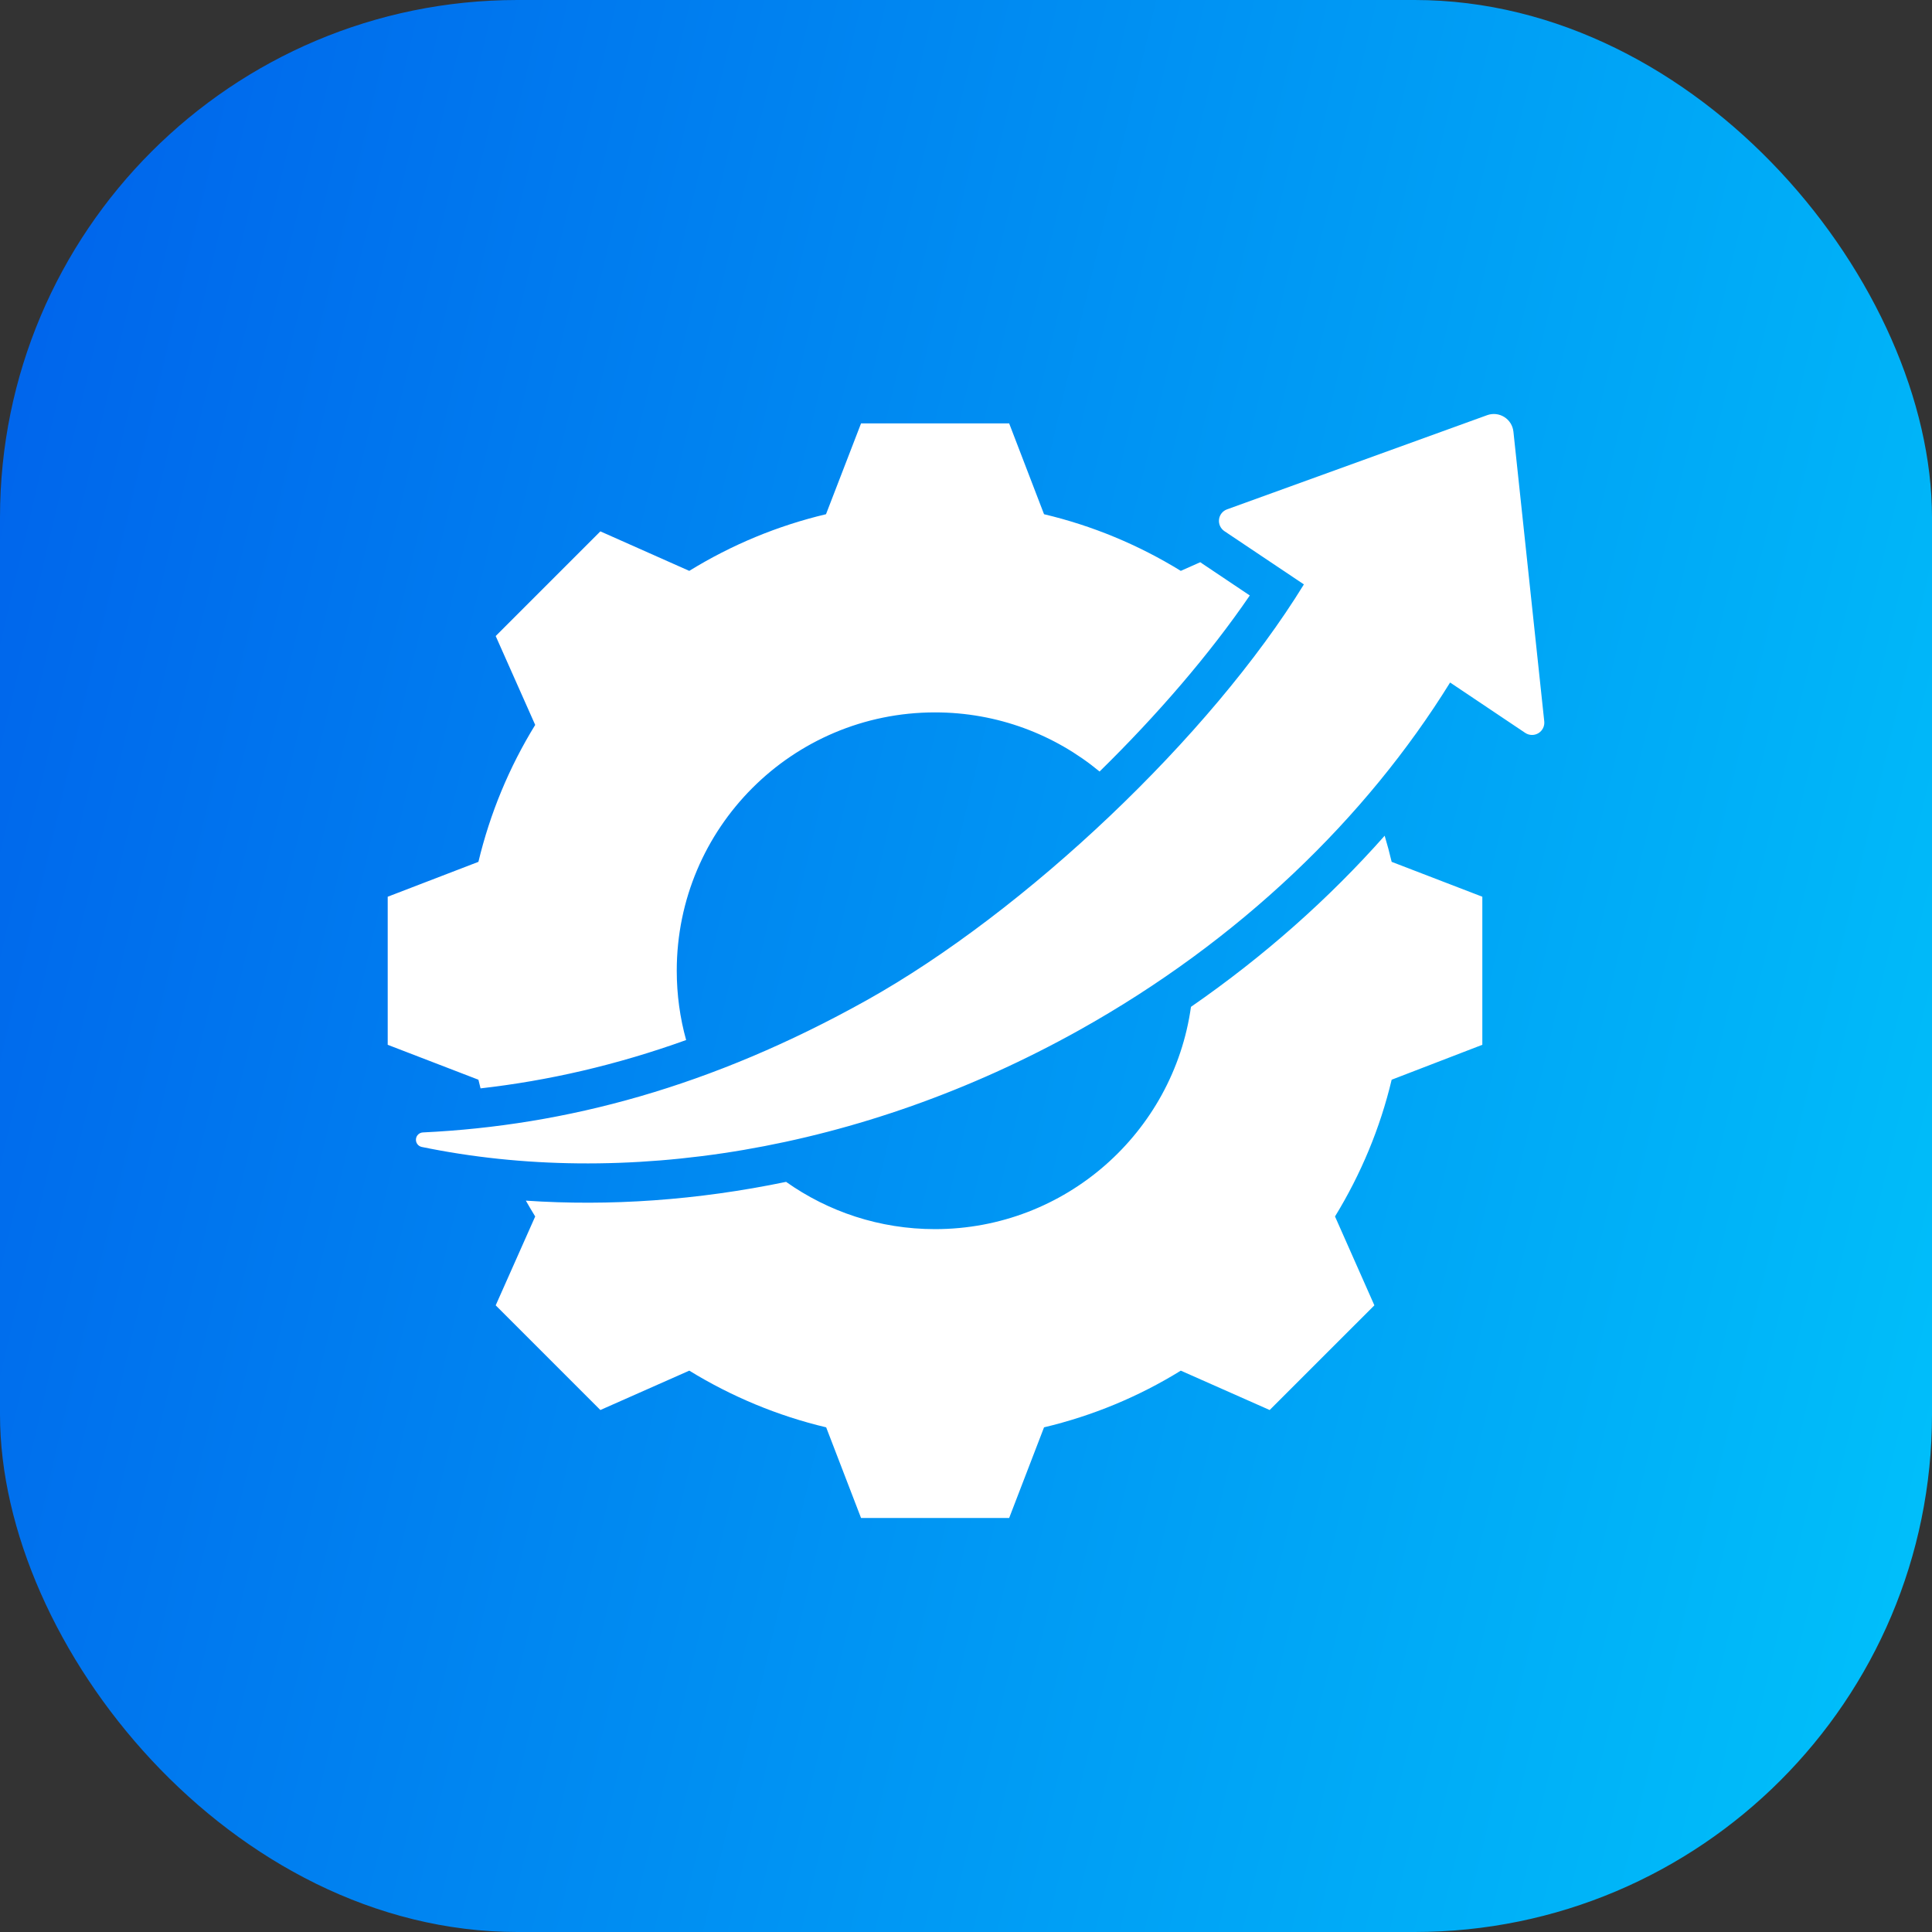
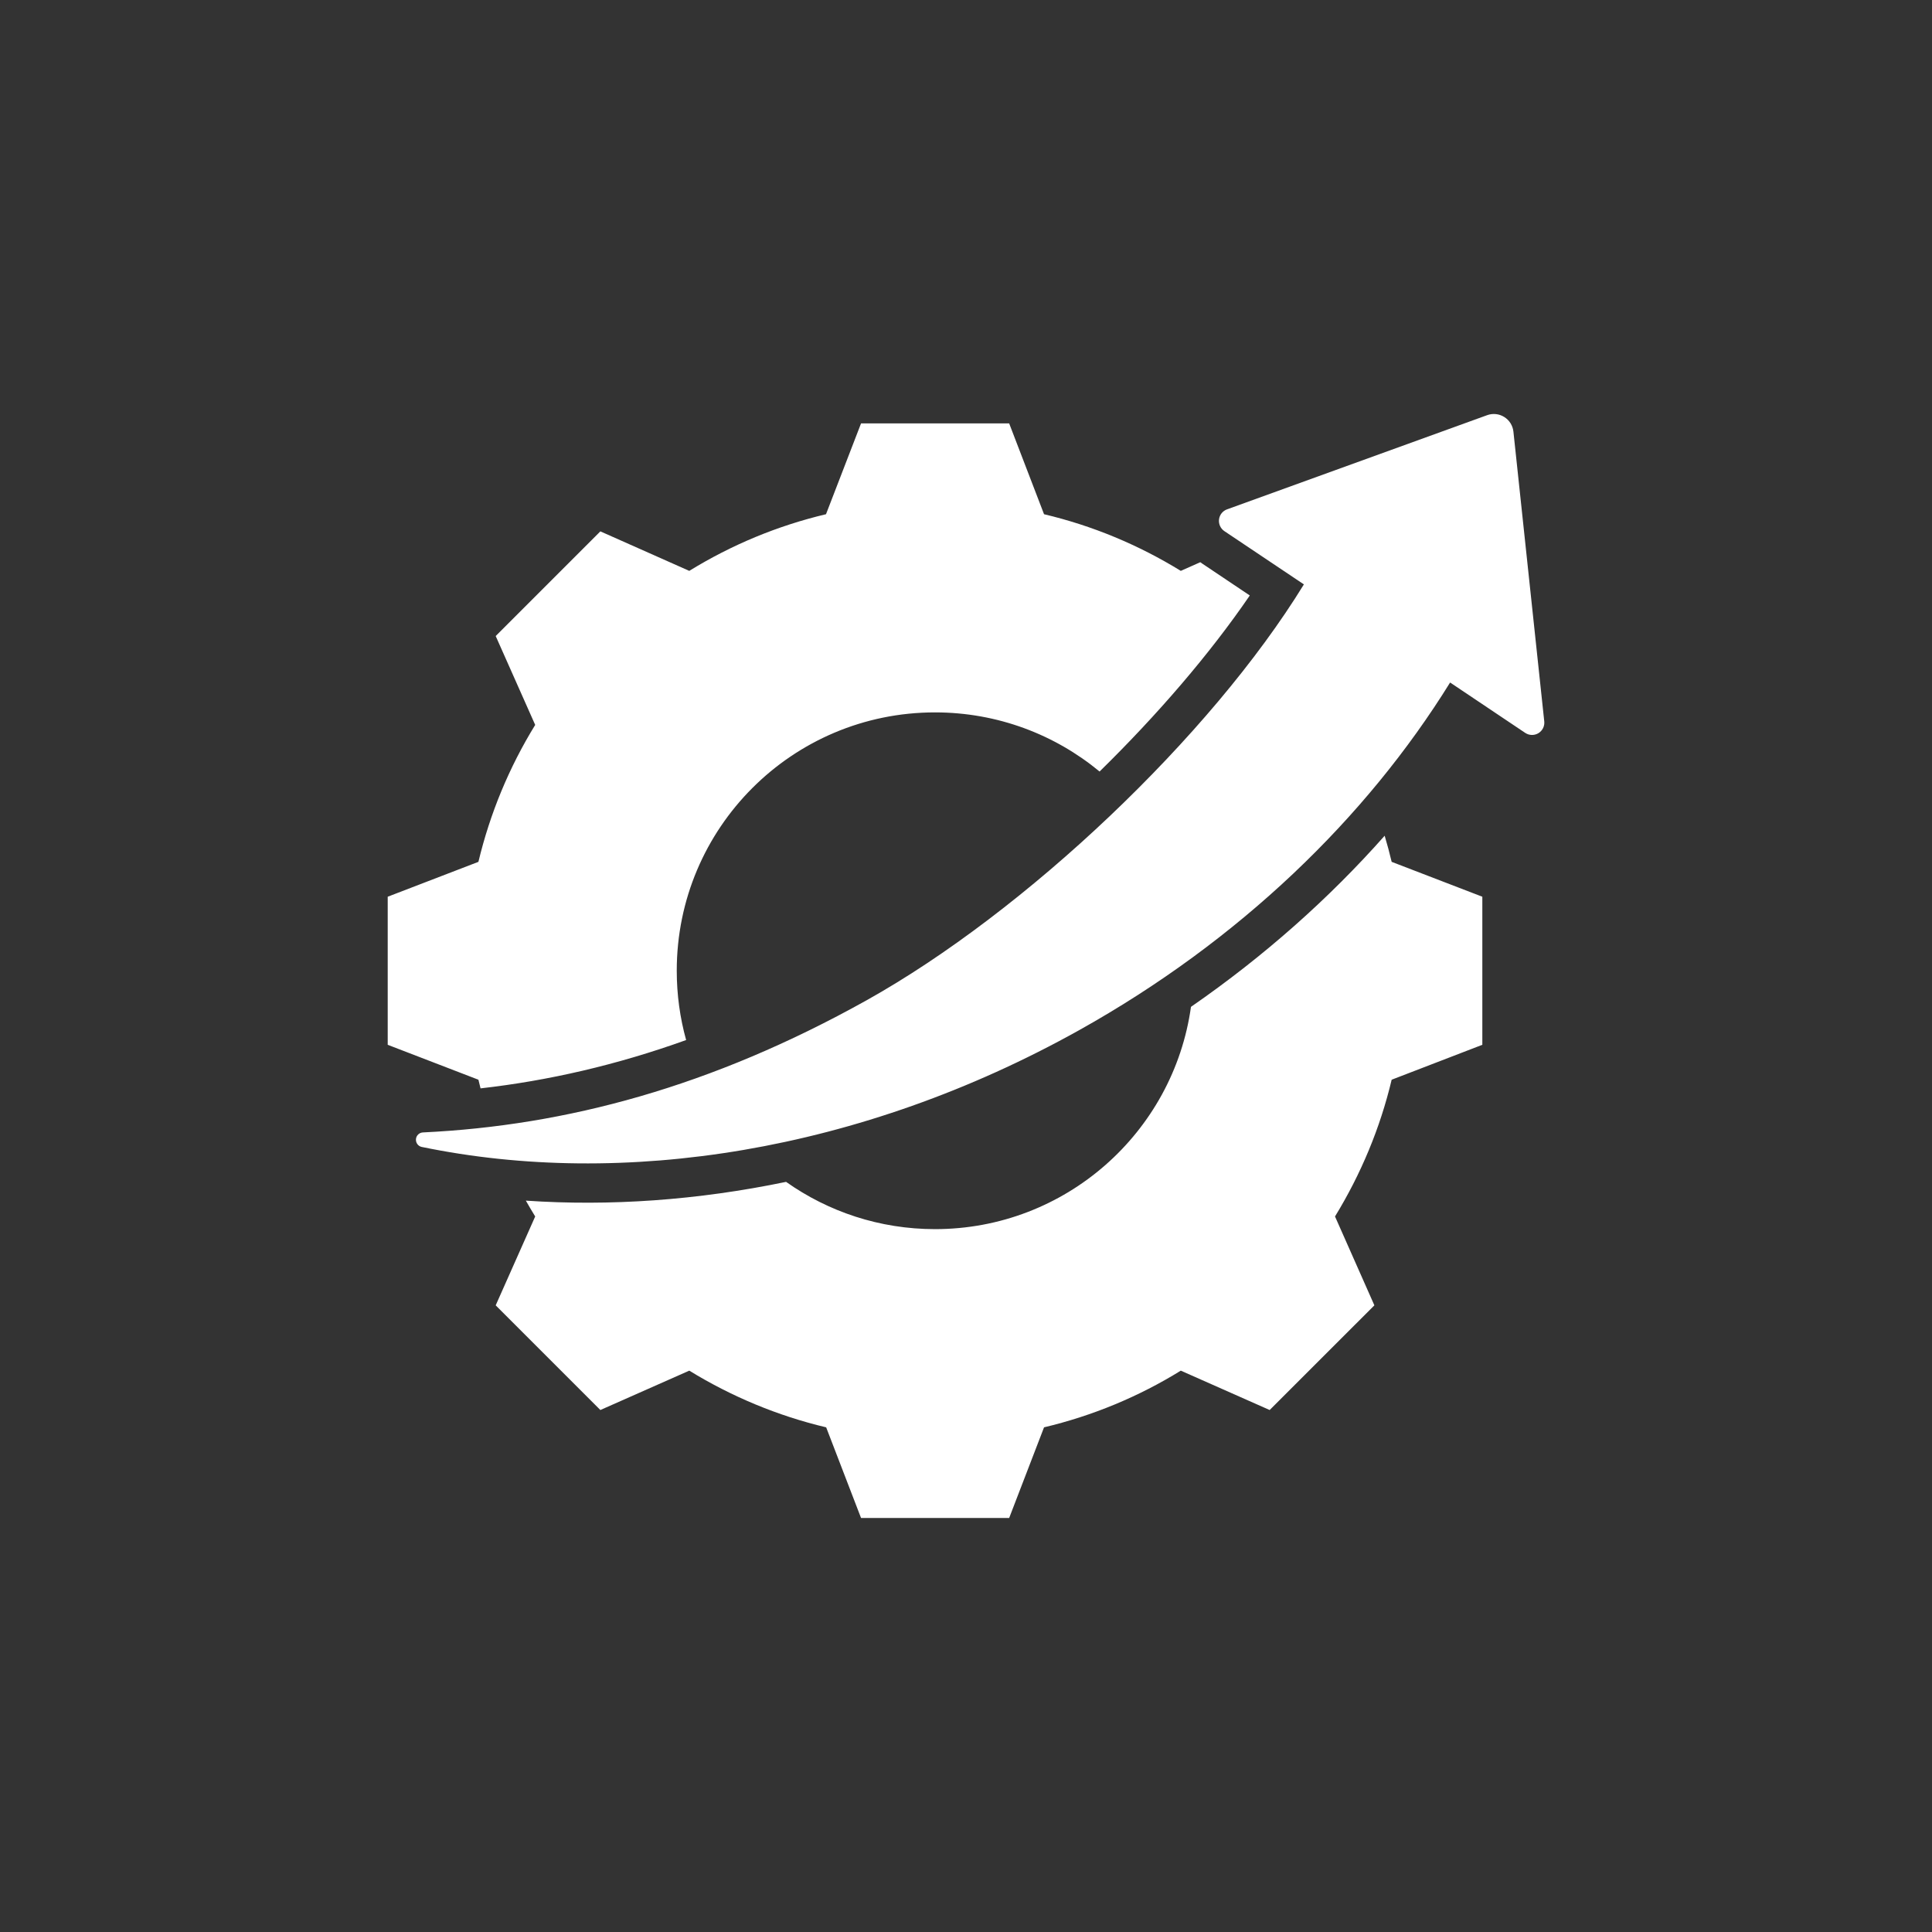
<svg xmlns="http://www.w3.org/2000/svg" width="56" height="56" viewBox="0 0 56 56" fill="none">
  <rect x="0" y="0" width="56" height="56" fill="#333333" stroke="none" />
-   <rect width="56" height="56" rx="15" fill="url(#paint0_linear_3181_11957)" />
  <path fill-rule="evenodd" clip-rule="evenodd" d="M19.888 30.146C17.864 30.874 15.886 31.325 13.929 31.547C13.908 31.464 13.887 31.38 13.867 31.296L11.238 30.284V25.992L13.867 24.981C14.204 23.576 14.757 22.24 15.513 21.012L14.368 18.436L17.402 15.402L19.979 16.547C21.206 15.791 22.542 15.237 23.942 14.905L24.958 12.272H29.251L30.262 14.905C31.663 15.237 32.998 15.791 34.226 16.547L34.791 16.296C34.811 16.312 34.833 16.327 34.855 16.341L36.226 17.26C35.066 18.957 33.549 20.719 31.872 22.363C30.576 21.292 28.914 20.649 27.102 20.649C22.965 20.649 19.616 23.999 19.616 28.136C19.616 28.832 19.71 29.506 19.888 30.146ZM34.521 29.184C36.652 27.71 38.533 26.033 40.135 24.224C40.21 24.473 40.278 24.726 40.338 24.981L42.966 25.992V30.284L40.338 31.296C40.005 32.696 39.448 34.032 38.696 35.26L39.837 37.836L36.802 40.87L34.226 39.729C33.003 40.486 31.663 41.039 30.262 41.372L29.251 44H24.958L23.947 41.372C22.542 41.039 21.206 40.481 19.979 39.729L17.402 40.87L14.368 37.836L15.513 35.26C15.42 35.109 15.33 34.956 15.242 34.801C17.669 34.967 20.213 34.791 22.785 34.257C24.005 35.12 25.494 35.627 27.102 35.627C30.883 35.627 34.011 32.825 34.521 29.184ZM42.032 19.783C39.605 23.702 35.935 27.263 31.273 29.864C24.929 33.402 18.039 34.447 12.22 33.244C12.117 33.22 12.047 33.123 12.057 33.016C12.067 32.91 12.154 32.828 12.261 32.824C16.409 32.626 20.617 31.505 25.111 28.998C29.719 26.427 35.085 21.349 37.794 16.939L35.489 15.395C35.378 15.32 35.318 15.189 35.334 15.056C35.35 14.922 35.44 14.809 35.566 14.764L43.106 12.034C43.271 11.974 43.454 11.994 43.602 12.087C43.751 12.18 43.848 12.335 43.867 12.51L44.761 20.909C44.776 21.047 44.71 21.18 44.591 21.252C44.473 21.323 44.324 21.32 44.209 21.243L42.032 19.783Z" fill="white" />
  <defs>
    <linearGradient id="paint0_linear_3181_11957" x1="-3.062" y1="-3.074" x2="67.64" y2="13.512" gradientUnits="userSpaceOnUse">
      <stop stop-color="#005CEA" />
      <stop offset="1" stop-color="#00C5FB" />
    </linearGradient>
  </defs>
</svg>